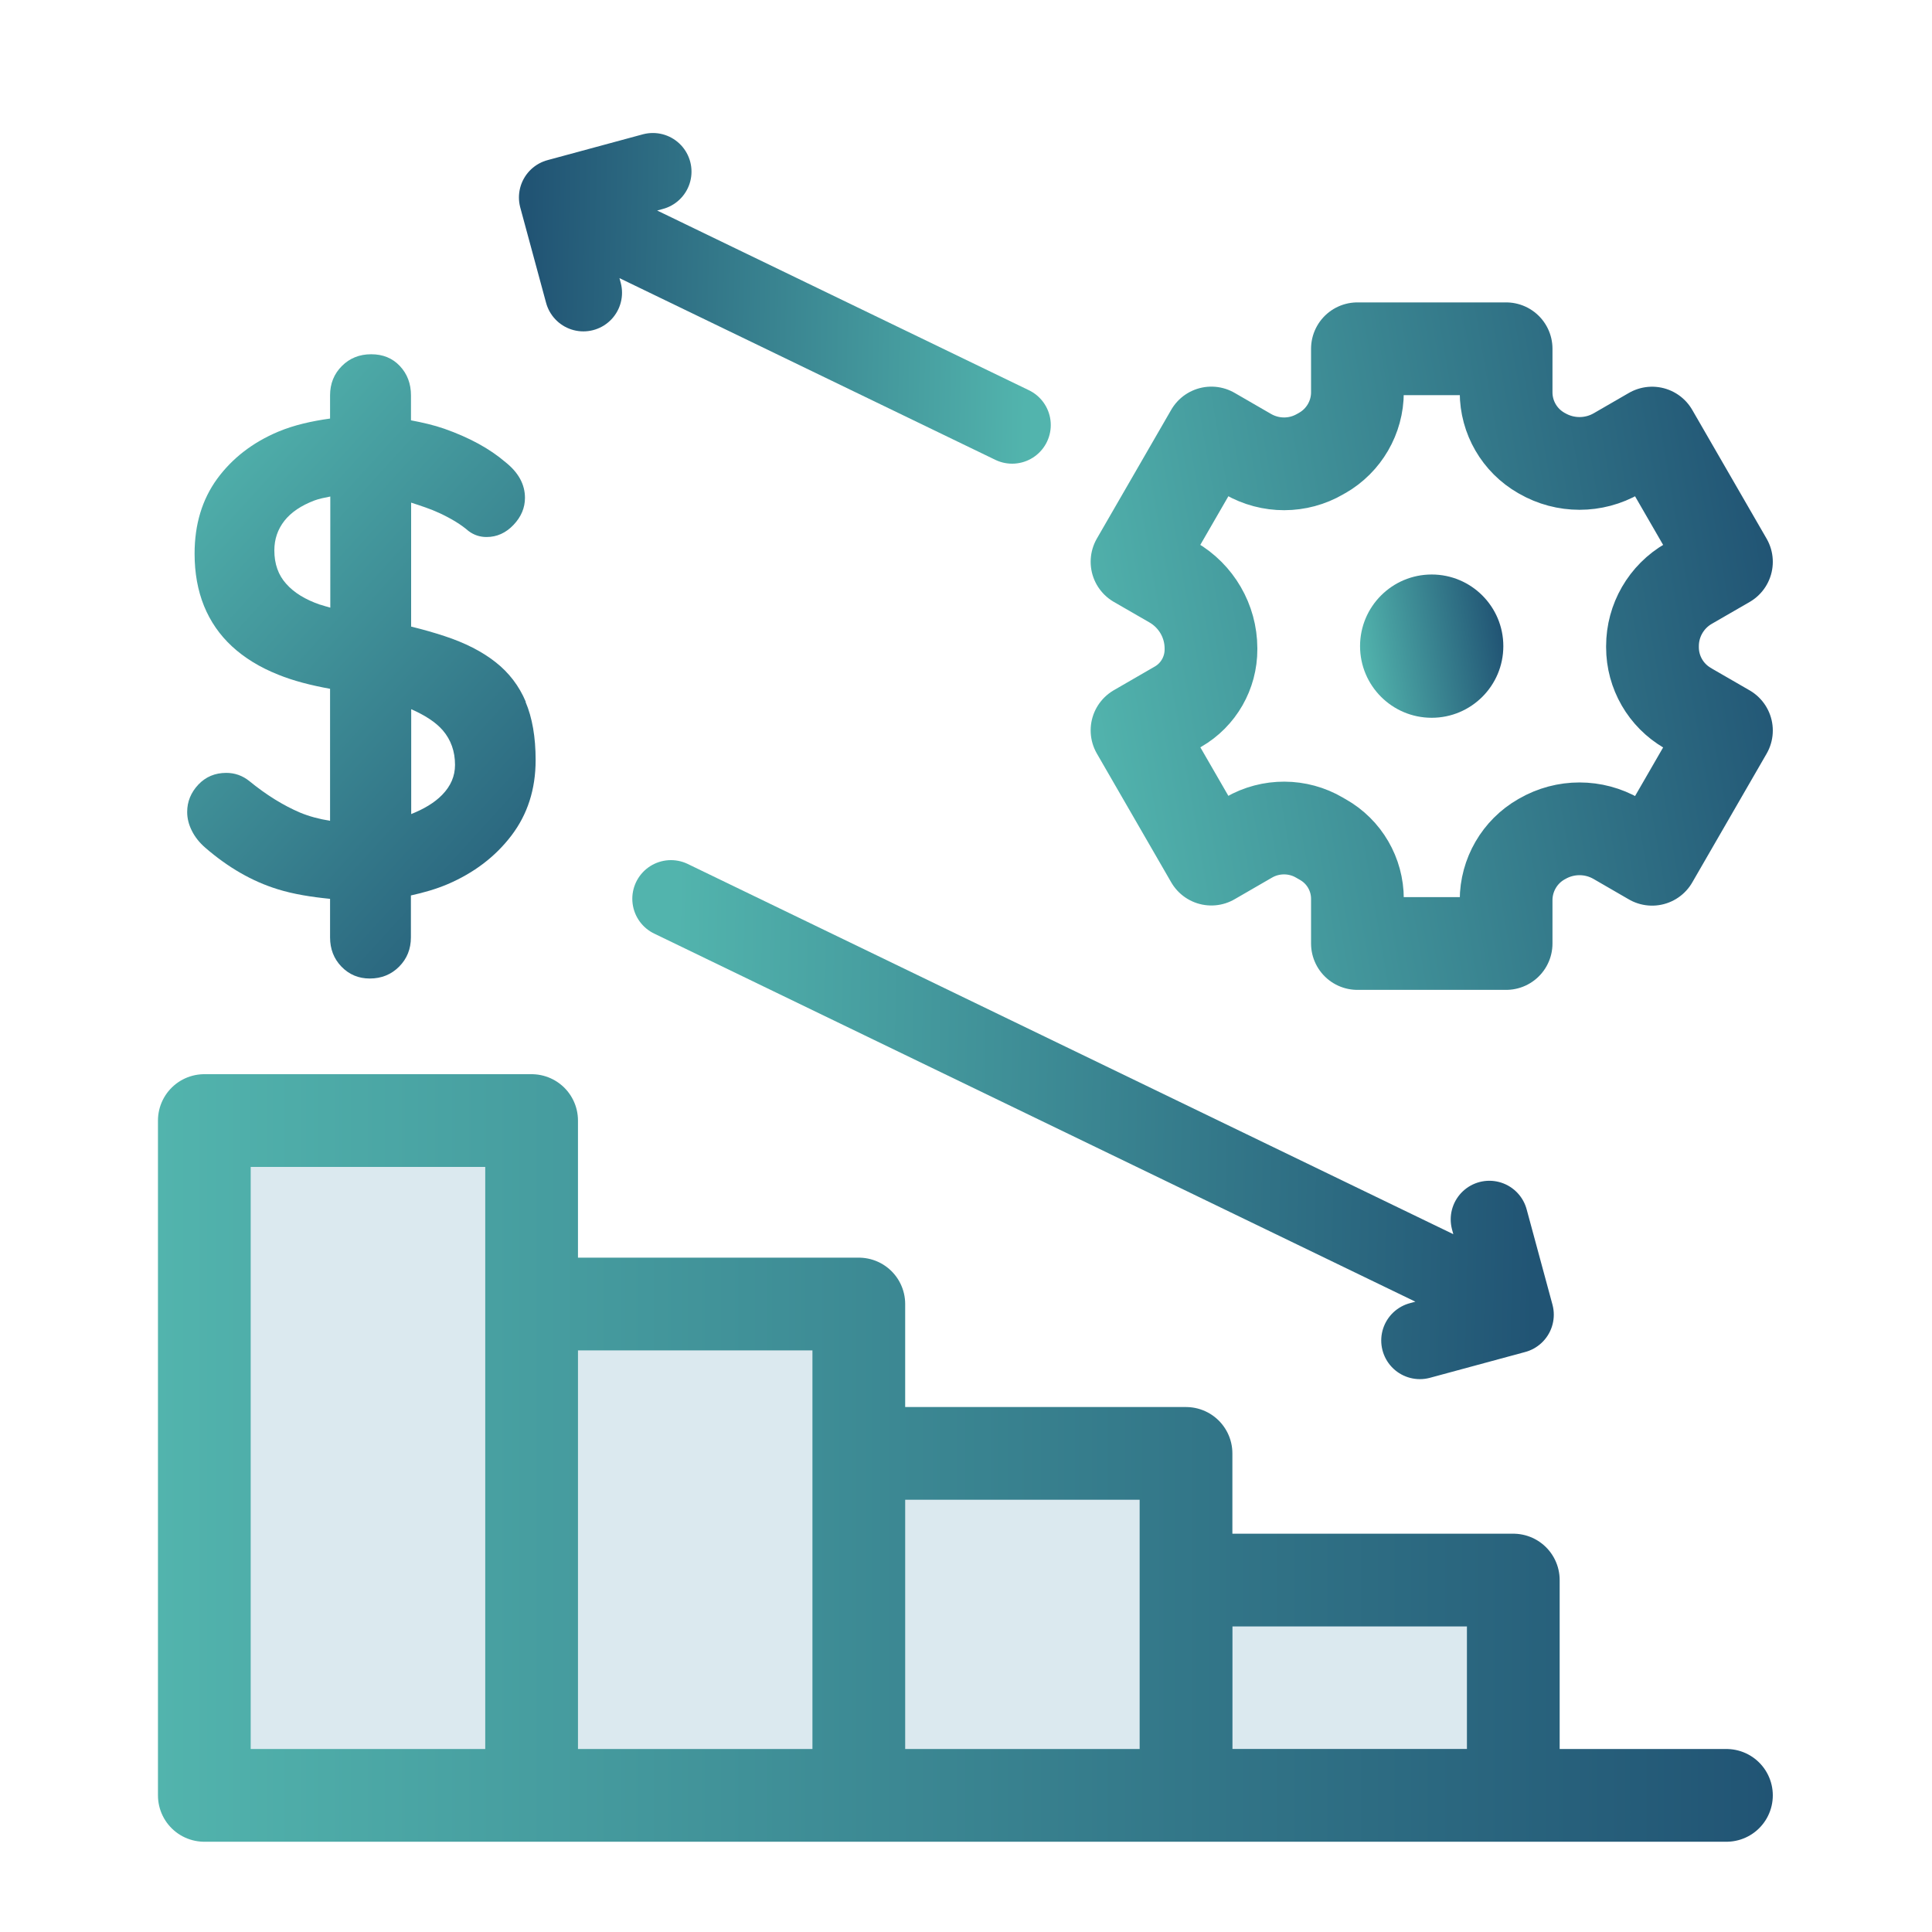
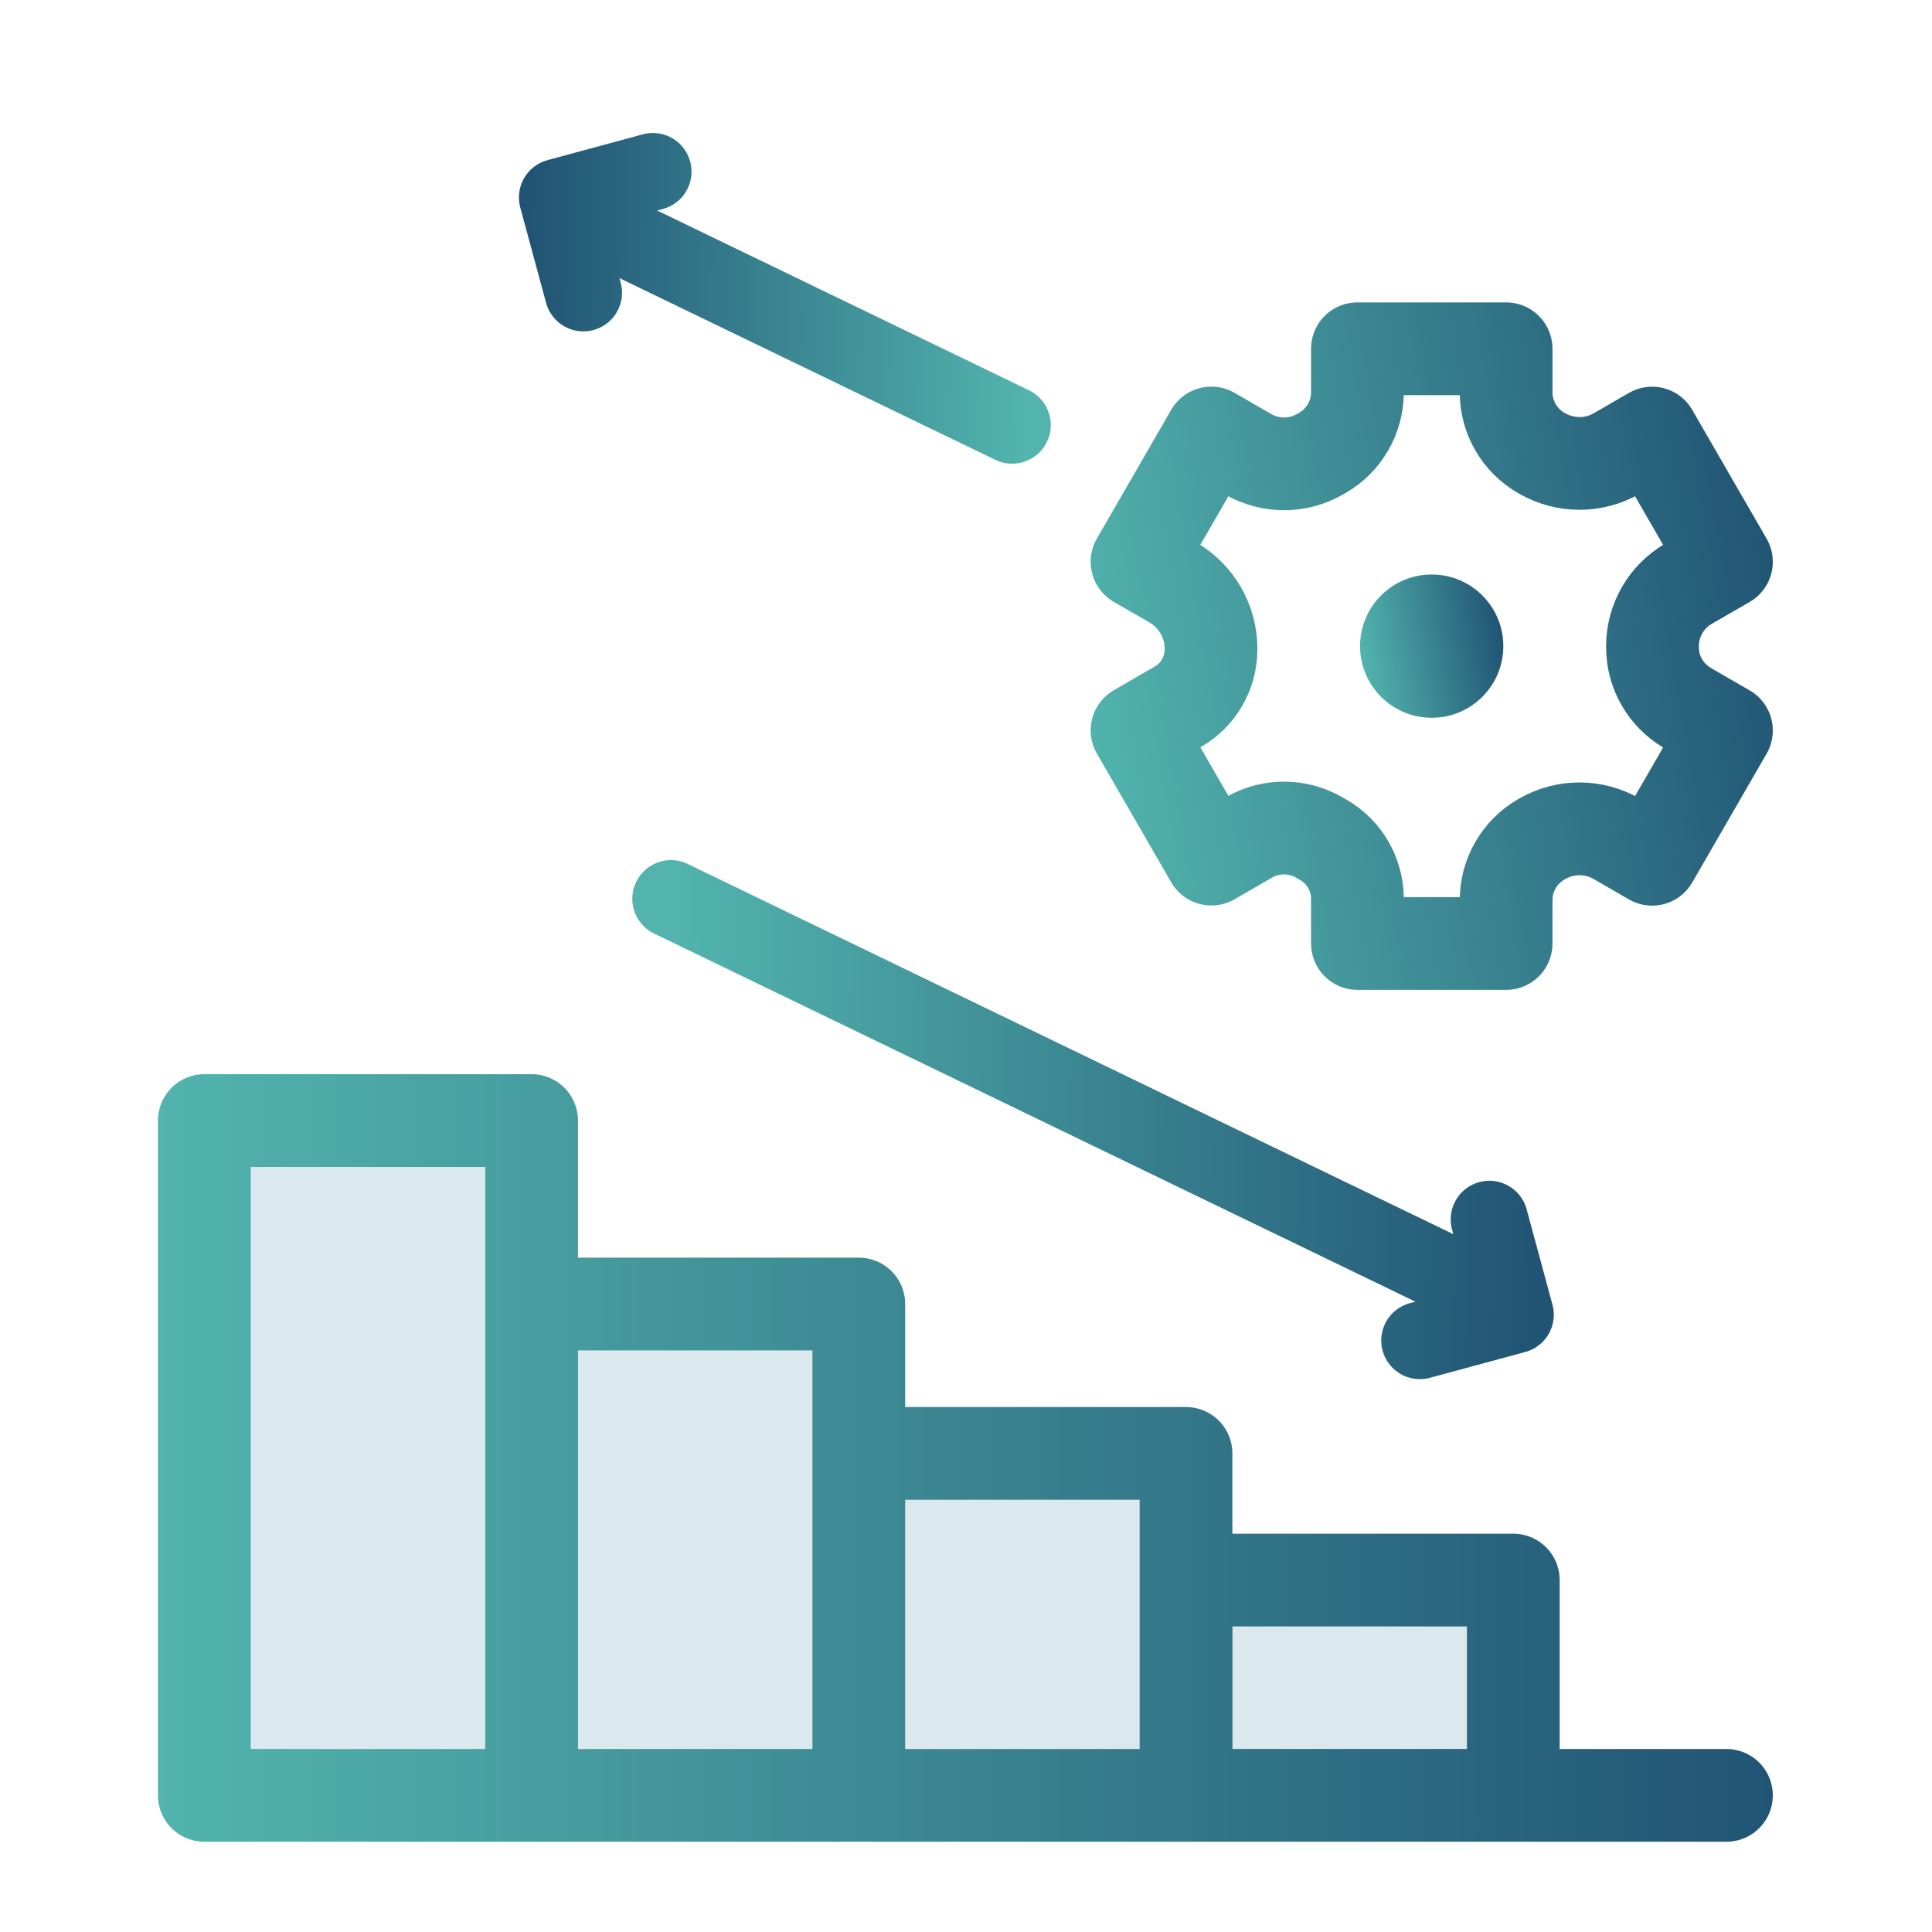
<svg xmlns="http://www.w3.org/2000/svg" xmlns:xlink="http://www.w3.org/1999/xlink" id="a" data-name="Layer 1" width="25" height="25" viewBox="0 0 25 25">
  <defs>
    <linearGradient id="c" data-name="New Gradient Swatch 1" x1="2.044" y1="18.866" x2="22.94" y2="18.866" gradientUnits="userSpaceOnUse">
      <stop offset="0" stop-color="#52b4ad" />
      <stop offset="1" stop-color="#215474" />
    </linearGradient>
    <linearGradient id="d" data-name="New Gradient Swatch 1" x1="13.99" y1="-3227.97" x2="23.063" y2="-3226.409" gradientTransform="translate(0 -3218.828) scale(1 -1)" xlink:href="#c" />
    <linearGradient id="e" data-name="New Gradient Swatch 1" x1="17.613" y1="8.52" x2="19.44" y2="8.203" xlink:href="#c" />
    <linearGradient id="f" data-name="New Gradient Swatch 1" x1="2.038" y1="6.143" x2="8.177" y2="11.725" xlink:href="#c" />
    <linearGradient id="g" data-name="New Gradient Swatch 1" x1="-.531" y1="9.716" x2="10.22" y2="12.873" gradientTransform="translate(6.671 4.869) rotate(-15.156)" xlink:href="#c" />
    <linearGradient id="h" data-name="New Gradient Swatch 1" x1="27.121" y1="17.785" x2="33.324" y2="19.607" gradientTransform="translate(44.127 13.99) rotate(164.844)" xlink:href="#c" />
  </defs>
  <g>
    <rect x="6.879" y="16.874" width="4.234" height="6.358" fill="#dbe9ef" />
    <rect x="2.644" y="14.5" width="4.235" height="8.732" fill="#dbe9ef" />
    <rect x="11.113" y="18.807" width="4.234" height="4.425" fill="#dbe9ef" />
    <rect x="15.348" y="20.446" width="4.234" height="2.785" fill="#dbe9ef" />
    <path d="M6.879,16.874h4.234v6.358h-4.234v-6.358ZM6.878,14.5H2.644s0,8.732,0,8.732h4.235v-8.732ZM11.113,18.807h4.234v4.425h-4.234v-4.425ZM15.348,20.446h4.234v2.785h-4.234v-2.785ZM14.315,23.232h8.025" fill="none" stroke="url(#c)" stroke-linecap="round" stroke-linejoin="round" stroke-width="1.2" />
  </g>
  <g>
    <g>
      <path d="M21.836,9.161c-.28-.162-.453-.462-.453-.785v-.015c0-.333.178-.641.467-.808l.49-.283-.962-1.666-.455.263c-.299.173-.669.173-.968,0-.004-.002-.007-.004-.011-.006-.281-.161-.455-.46-.455-.784v-.564h-1.924v.564c0,.323-.174.623-.455.784-.008.005-.017.01-.025.014-.289.169-.646.169-.936.002l-.474-.274-.962,1.666.463.267c.304.176.493.501.494.852,0,.005,0,.009,0,.014.001.305-.161.589-.426.742l-.531.307.962,1.666.486-.281c.283-.163.633-.162.915.004.014.008.028.017.043.025.276.156.446.449.446.766v.578h1.924v-.561c0-.325.175-.627.457-.788.004-.002.007-.004.011-.006.298-.172.665-.172.963,0l.458.265.962-1.666-.504-.291Z" fill="none" stroke="url(#d)" stroke-linecap="round" stroke-linejoin="round" stroke-width="1.2" />
      <path d="M19.453,8.361c0,.512-.415.927-.927.927s-.927-.415-.927-.927.415-.927.927-.927.927.415.927.927Z" fill="url(#e)" />
    </g>
-     <path d="M6.804,9.082c-.087-.207-.218-.378-.393-.515-.174-.137-.394-.249-.659-.336-.133-.044-.277-.085-.432-.123v-1.604c.125.041.251.081.366.135.157.073.282.15.375.231.07.053.148.079.235.079.134,0,.25-.053.349-.157.099-.104.148-.221.148-.35,0-.174-.084-.328-.253-.462-.204-.175-.467-.318-.79-.432-.138-.048-.284-.081-.432-.109v-.323c0-.151-.048-.278-.144-.38-.096-.102-.219-.152-.371-.152s-.278.051-.379.152c-.102.102-.153.229-.153.38v.3c-.236.033-.463.083-.671.17-.332.14-.595.344-.79.61-.195.268-.292.591-.292.969,0,.25.041.476.122.676.082.201.202.375.362.523.16.148.359.271.598.366.196.08.424.138.671.183v1.708c-.143-.023-.273-.058-.388-.106-.218-.093-.438-.229-.659-.41-.087-.069-.186-.104-.296-.104-.146,0-.266.051-.362.152-.096.103-.144.22-.144.354,0,.082.02.163.061.244.041.082.099.154.174.219.296.256.607.435.934.536.208.065.439.101.68.125v.499c0,.15.049.277.148.379.099.102.221.153.366.153.151,0,.278-.052.379-.153.102-.102.153-.229.153-.379v-.543c.163-.036.323-.081.476-.146.34-.146.615-.354.824-.628s.314-.599.314-.978c0-.296-.043-.548-.131-.754ZM4.143,7.825c-.192-.066-.339-.156-.44-.271-.102-.113-.153-.257-.153-.432,0-.146.044-.273.131-.384.087-.11.217-.197.388-.262.061-.023.134-.037.205-.051v1.438c-.043-.013-.091-.025-.131-.039ZM5.722,10.285c-.102.105-.241.185-.401.249v-1.357c.177.078.318.168.41.275.104.122.157.271.157.445,0,.146-.055.274-.166.388Z" fill="url(#f)" />
    <path d="M8.682,11.63l10.563,5.108M18.373,17.346l1.233-.334-.334-1.233" fill="none" stroke="url(#g)" stroke-linecap="round" stroke-linejoin="round" />
    <path d="M13.097,5.5l-5.523-2.67M8.448,2.221l-1.233.334.334,1.233" fill="none" stroke="url(#h)" stroke-linecap="round" stroke-linejoin="round" />
  </g>
</svg>